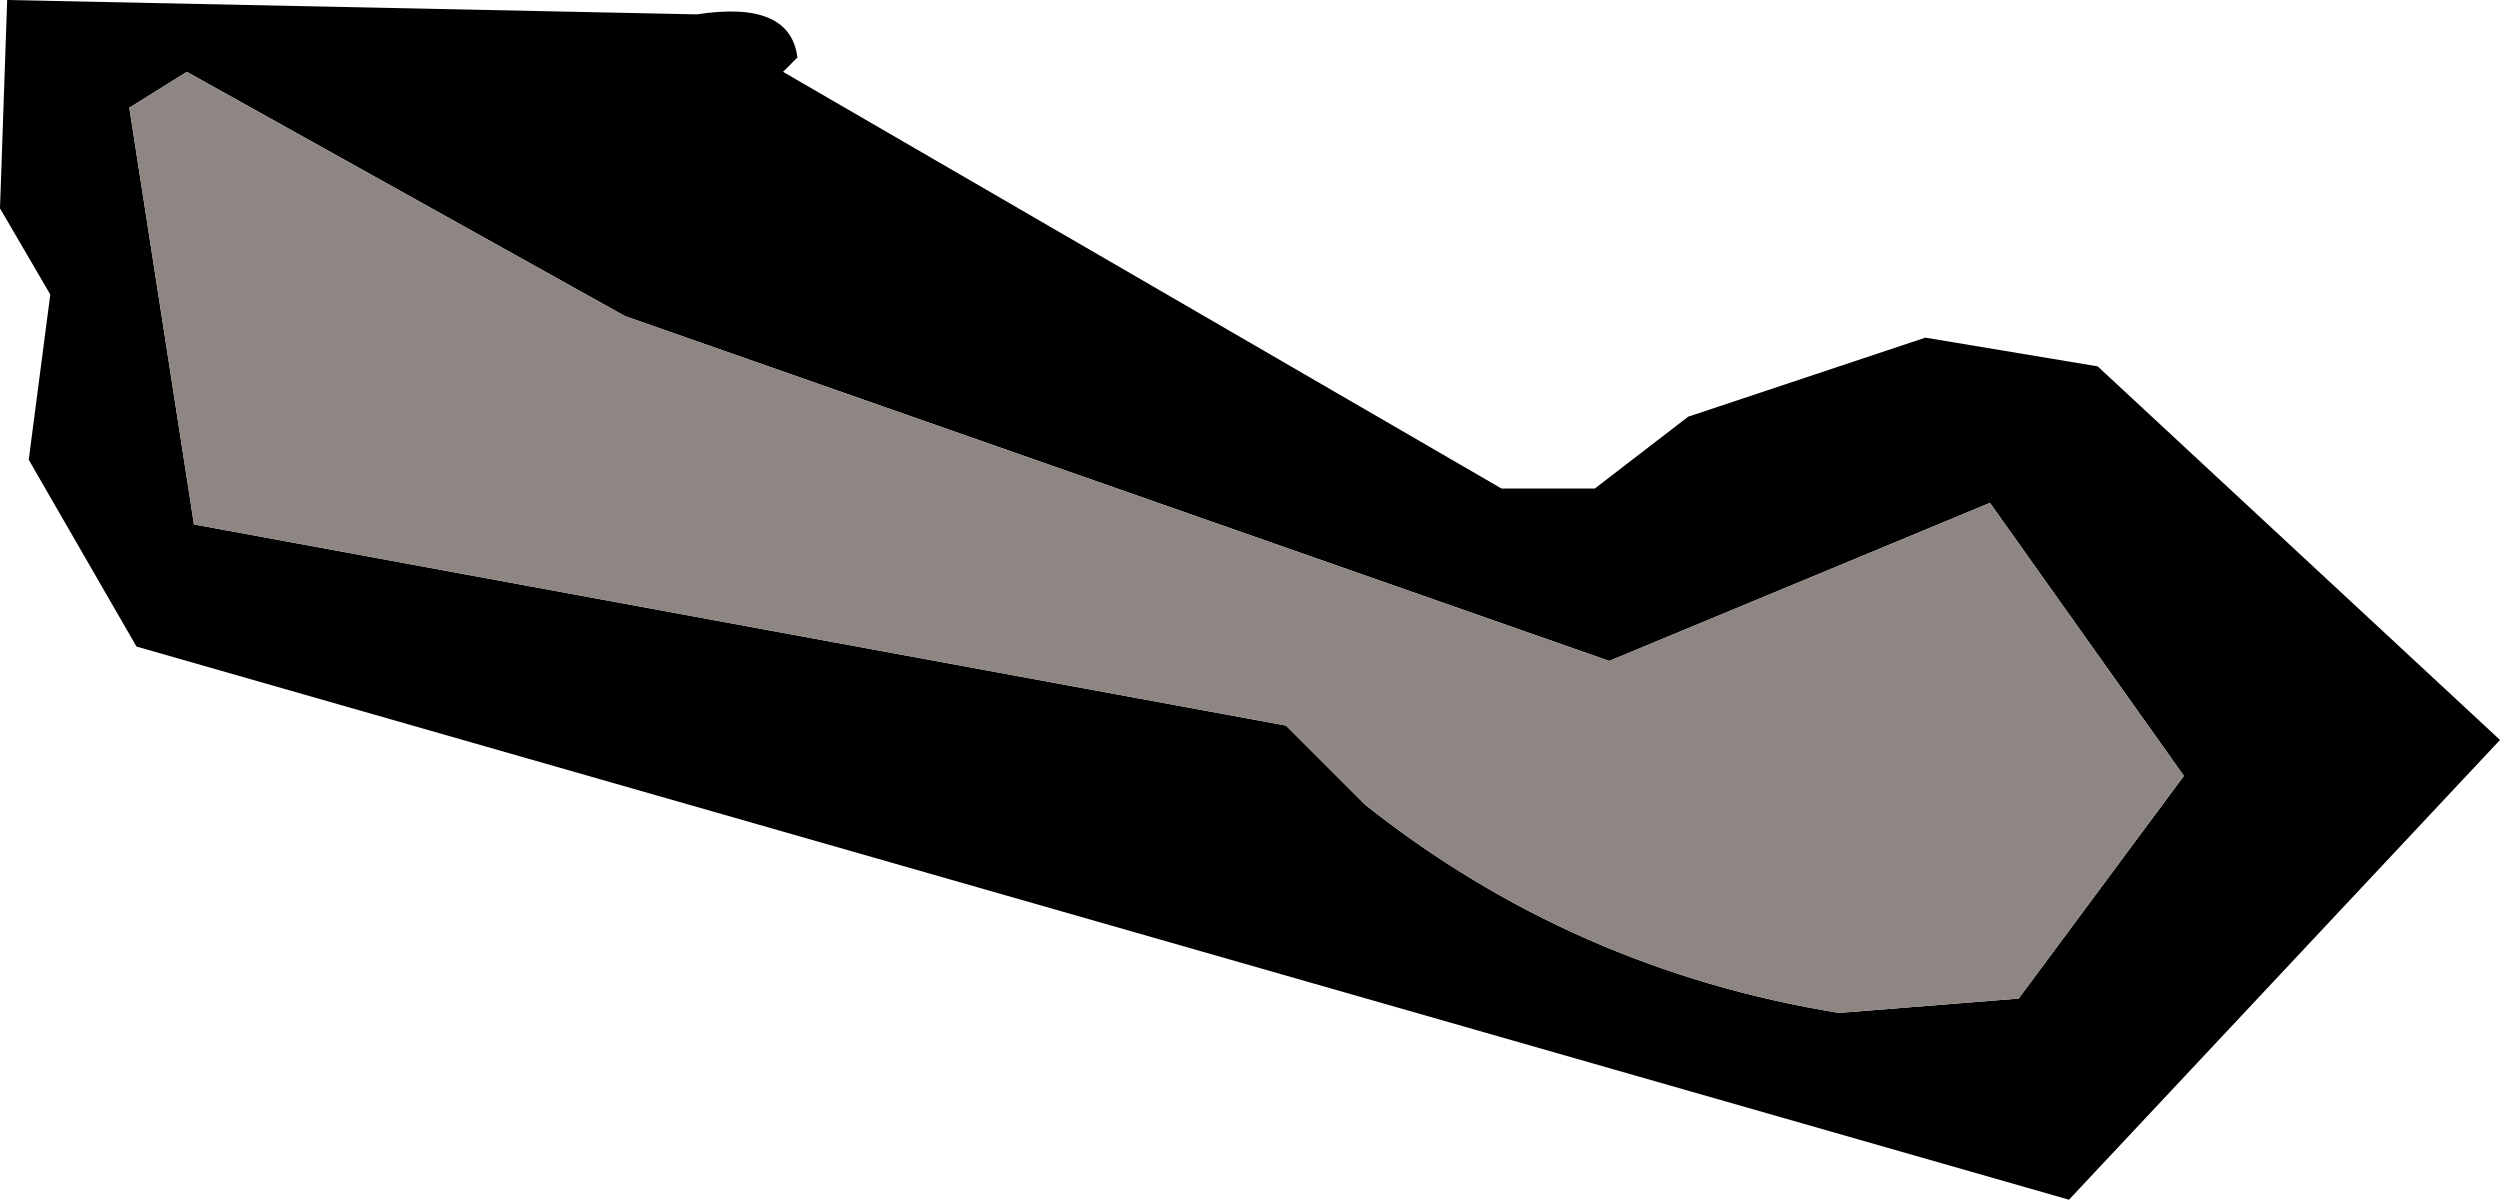
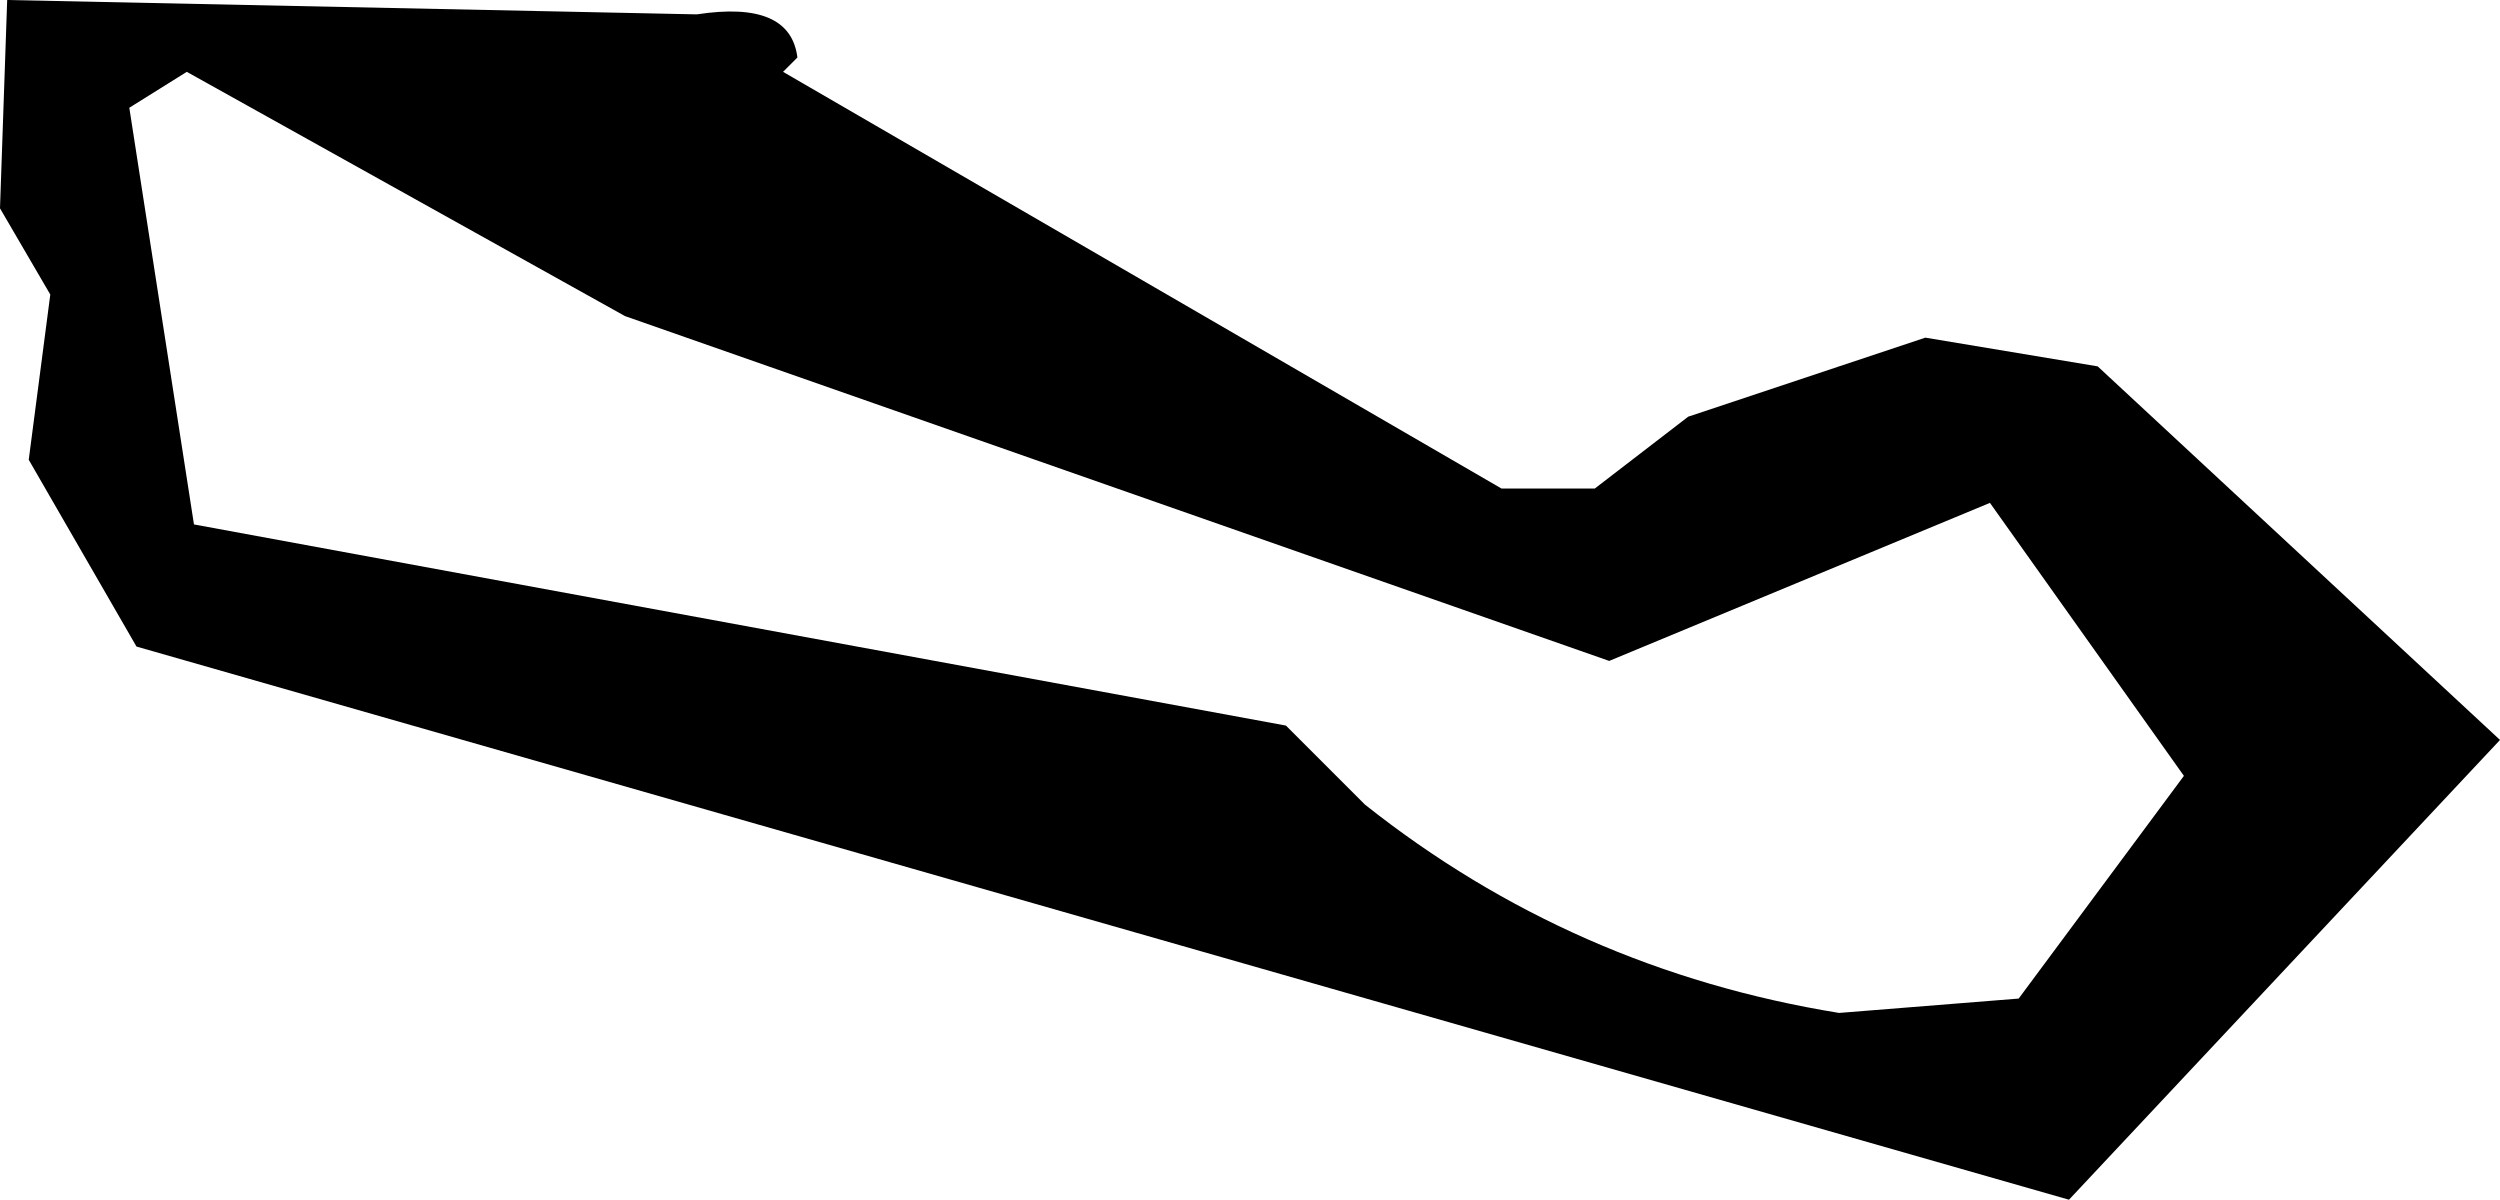
<svg xmlns="http://www.w3.org/2000/svg" height="8.35px" width="17.4px">
  <g transform="matrix(1.0, 0.0, 0.0, 1.0, 8.7, 3.85)">
    <path d="M1.75 -0.45 L2.4 -0.45 3.05 -0.95 4.7 -1.5 5.9 -1.3 8.7 1.3 5.7 4.5 -7.75 0.65 -8.5 -0.65 -8.35 -1.8 -8.7 -2.4 -8.65 -3.85 -3.85 -3.75 Q-3.2 -3.85 -3.15 -3.45 L-3.25 -3.35 1.75 -0.45 M-7.8 -3.1 L-7.35 -0.2 0.25 1.2 0.8 1.75 Q2.25 2.9 4.1 3.2 L5.35 3.1 6.5 1.55 5.15 -0.35 2.5 0.75 -4.35 -1.65 -7.4 -3.35 -7.8 -3.1" fill="#000000" fill-rule="evenodd" stroke="none" />
-     <path d="M-7.8 -3.1 L-7.4 -3.35 -4.35 -1.65 2.5 0.75 5.15 -0.35 6.5 1.55 5.35 3.1 4.1 3.2 Q2.25 2.9 0.8 1.75 L0.25 1.2 -7.35 -0.2 -7.8 -3.1" fill="#8e8682" fill-rule="evenodd" stroke="none" />
  </g>
</svg>